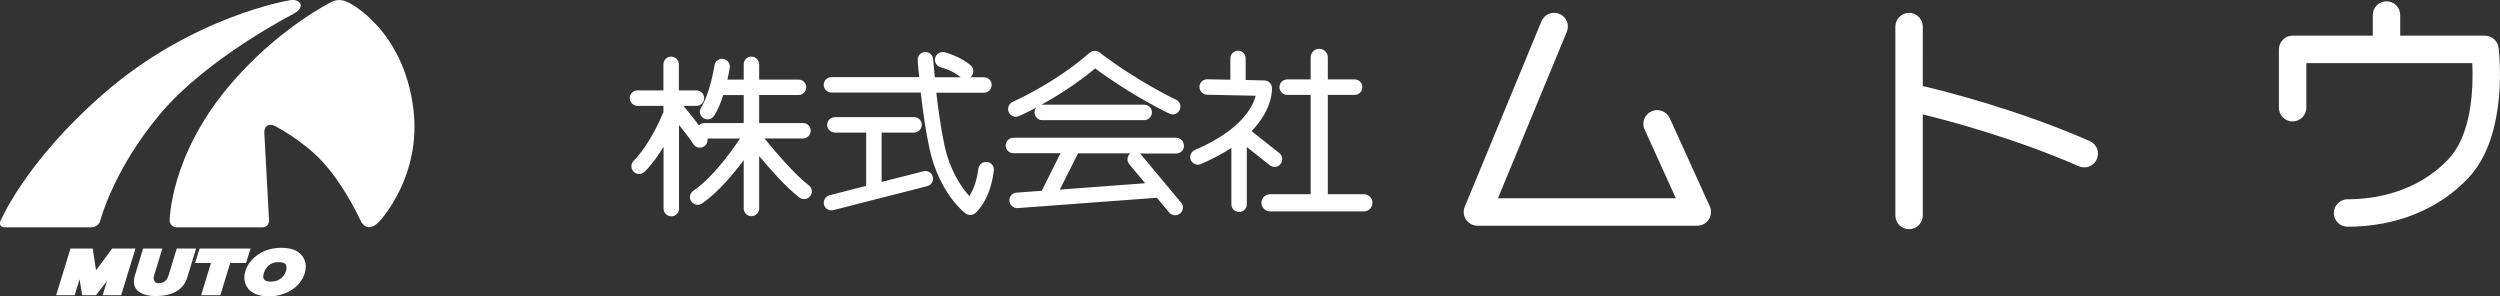
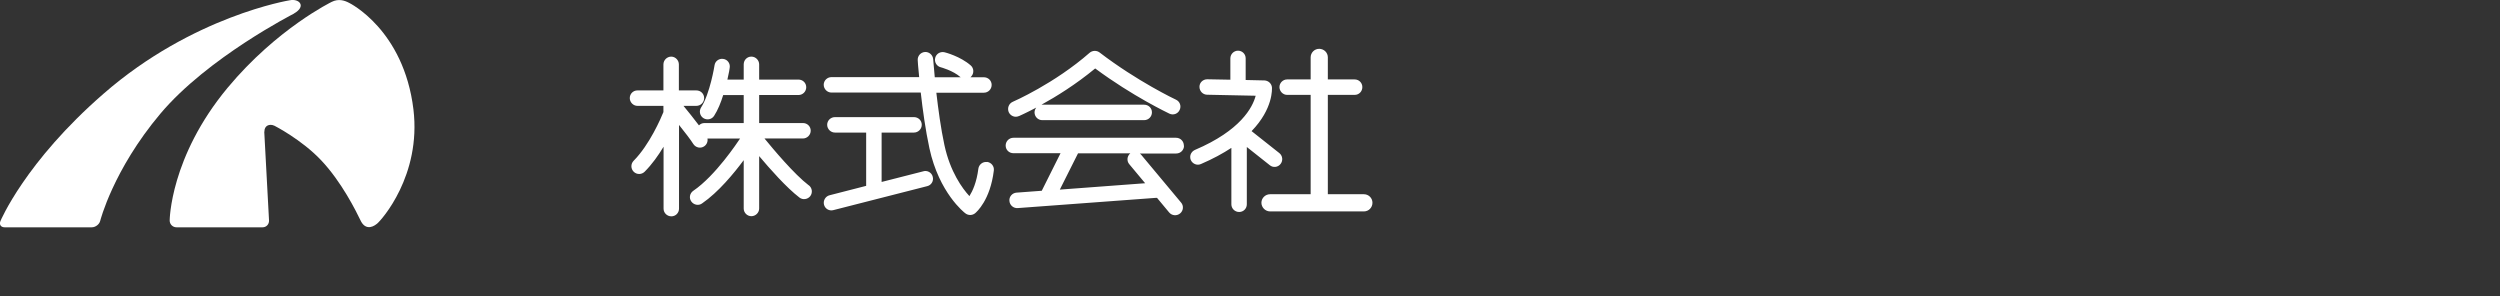
<svg xmlns="http://www.w3.org/2000/svg" id="_レイヤー_1" data-name="レイヤー 1" viewBox="0 0 173.12 20.5">
  <rect x="0" y="0" width="173.12" height="20.5" fill="#333333" stroke="none" />
  <defs>
    <style>
      .cls-1 {
        fill: #fff;
      }
    </style>
  </defs>
  <g>
    <path class="cls-1" d="M56,12.83c-1.01-.77-2.48-2.53-3.06-3.24h2.66c.29,0,.54-.24.54-.54s-.24-.53-.54-.53h-3.03v-1.94h2.72c.3,0,.54-.24.54-.54s-.24-.53-.54-.53h-2.72v-1.05c0-.29-.24-.54-.54-.54s-.53.24-.53.54v1.05h-1.13c.11-.46.16-.79.16-.82.05-.29-.15-.57-.44-.61-.29-.05-.57.15-.61.44,0,.02-.32,1.98-.93,2.92-.16.25-.09.58.16.74.25.16.58.09.74-.16.26-.4.47-.92.63-1.44h1.42v1.94h-2.72c-.15,0-.28.06-.38.16-.35-.46-.77-.99-1.07-1.35h.89c.3,0,.54-.24.54-.54s-.24-.53-.54-.53h-1.21v-1.8c0-.29-.24-.54-.53-.54s-.54.24-.54.54v1.8h-1.8c-.3,0-.53.24-.53.53s.24.54.53.54h1.8v.43c-.17.42-.96,2.26-2.06,3.37-.21.21-.21.55,0,.76.21.21.55.21.76,0,.51-.51.95-1.13,1.31-1.73v4.29c0,.29.24.53.54.53s.53-.24.53-.53v-5.8c.41.51.83,1.06.99,1.32.16.25.49.33.74.17.19-.12.28-.34.24-.55h2.26c-.19.28-1.7,2.57-3.24,3.62-.25.17-.31.5-.14.74.17.24.5.31.74.14,1.14-.78,2.22-2.1,2.89-3v3.35c0,.29.24.53.53.53s.54-.24.54-.53v-3.63c.74.88,1.89,2.18,2.79,2.87.23.18.57.13.75-.1.18-.24.13-.57-.1-.75ZM68.35,11.22c-.29-.04-.56.17-.6.46-.12.95-.4,1.55-.62,1.9-.49-.53-1.33-1.68-1.73-3.53-.25-1.15-.43-2.51-.56-3.63h3.29c.3,0,.54-.24.54-.54s-.24-.53-.54-.53h-.93s.05-.04.07-.07c.19-.22.17-.56-.05-.75-.72-.63-1.76-.9-1.81-.91-.29-.07-.58.1-.65.39-.07.29.1.58.39.65,0,0,.84.22,1.36.68,0,0,.01,0,.02.01h-1.8c-.07-.74-.11-1.23-.11-1.25-.02-.29-.28-.52-.57-.5-.3.02-.52.28-.5.57,0,.05.03.5.1,1.17h-6.07c-.3,0-.54.24-.54.53s.24.54.54.54h6.18c.13,1.17.33,2.61.6,3.86.67,3.09,2.42,4.46,2.5,4.51.2.15.47.14.66-.01.11-.09,1.05-.91,1.3-2.96.04-.29-.17-.56-.47-.6ZM63.95,11.86l-2.9.74v-3.42h2.24c.29,0,.54-.24.54-.54s-.24-.53-.54-.53h-5.47c-.3,0-.54.24-.54.53s.24.54.54.54h2.16v3.69l-2.53.65c-.29.07-.46.37-.39.65.07.29.37.46.65.38l6.5-1.66c.29-.07.46-.37.38-.65-.07-.29-.37-.46-.65-.38ZM70.56,8.04s.5-.22,1.2-.59c-.07.09-.12.21-.12.33,0,.3.24.54.53.54h7.06c.3,0,.54-.24.54-.54s-.24-.53-.54-.53h-7.06s-.03,0-.05,0c1.02-.56,2.39-1.41,3.72-2.51,2.59,1.92,5.04,3.08,5.14,3.13.27.13.59.01.71-.26.13-.27.01-.59-.26-.71-.03-.01-2.68-1.27-5.29-3.27-.2-.15-.49-.14-.68.02-2.44,2.14-5.3,3.39-5.33,3.4-.27.12-.39.43-.28.71.12.27.43.4.7.28ZM81.98,10.08c0-.3-.24-.54-.54-.54h-11.26c-.3,0-.54.24-.54.54s.24.53.54.53h3.26l-1.3,2.6-1.75.13c-.29.02-.52.28-.49.57.02.3.28.52.57.5l9.59-.71s.04,0,.06,0l.84,1.01c.19.23.53.26.76.07.23-.19.26-.53.07-.75l-2.78-3.33s-.05-.05-.08-.07h2.52c.3,0,.54-.24.54-.53ZM79.28,12.69l-5.89.44,1.26-2.51h3.62s0,0,0,0c-.23.19-.26.53-.07.75l1.1,1.32ZM86.95,6.64c-.21.79-1.03,2.39-4.2,3.74-.2.09-.33.28-.33.49,0,.07.01.14.04.21.12.27.43.4.7.28.84-.36,1.53-.74,2.11-1.12v3.91c0,.29.24.53.54.53s.53-.24.53-.53v-3.97l1.59,1.26c.23.19.57.15.75-.09.18-.23.14-.57-.09-.75l-1.92-1.52c1.51-1.56,1.41-2.94,1.41-3.02-.02-.27-.25-.48-.52-.49l-1.3-.03v-1.5c0-.3-.24-.53-.53-.53s-.53.24-.53.53v1.48l-1.6-.03c-.3,0-.54.23-.54.52h0c0,.3.23.54.52.55l3.37.07ZM94.45,13.45h-2.5v-6.88h1.86c.3,0,.53-.24.53-.54s-.24-.53-.53-.53h-1.86v-1.53c0-.33-.27-.59-.6-.59s-.59.27-.59.59v1.53h-1.63c-.29,0-.53.24-.53.53s.24.54.53.54h1.63v6.88h-2.81c-.33,0-.6.27-.6.59s.27.6.6.6h6.5c.33,0,.59-.27.59-.6s-.27-.59-.59-.59Z" />
-     <path class="cls-1" d="M144.71,9.77c-4.98-2.19-10.06-3.46-11.56-3.81V1.84c0-.52-.43-.95-.95-.95s-.95.43-.95.95v13.08c0,.53.43.95.95.95s.95-.43.95-.95v-7c1.84.45,6.41,1.67,10.8,3.59.48.21,1.04,0,1.25-.49.21-.48,0-1.04-.49-1.25ZM173.02,3.3c-.06-.47-.47-.83-.94-.83h-5.87v-1.43c0-.52-.42-.95-.95-.95s-.95.43-.95.95v1.43h-5.55c-.53,0-.95.43-.95.95v4.04c0,.53.43.95.95.95s.95-.43.95-.95v-3.09h11.49c.01.24.02.52.02.83,0,1.71-.26,4.32-1.66,5.81-2.29,2.43-5.37,2.79-7,2.79-.52,0-.95.43-.95.95s.43.95.95.95c3.35,0,6.33-1.2,8.38-3.39,2.81-2.99,2.11-8.78,2.08-9.02ZM115.62,8.18c-.22-.48-.78-.69-1.26-.47-.35.16-.56.51-.56.87,0,.13.03.27.09.39,0,0,1.42,3.13,2.16,4.76h-12.32c.88-2.12,4.77-11.53,4.77-11.53.05-.12.07-.24.07-.36,0-.37-.22-.73-.59-.88-.49-.2-1.04.03-1.24.52l-5.31,12.84c-.12.29-.09.63.09.89.18.26.47.42.79.42h15.22c.32,0,.63-.16.8-.43.17-.27.2-.62.07-.91l-2.77-6.1Z" />
  </g>
  <g>
-     <path class="cls-1" d="M7.77,17.21s-.73.98-1.12,1.51c-.08-.55-.23-1.51-.23-1.51h-1.54l-.99,3.23h1.28s.2-.64.34-1.1c.07.45.18,1.1.18,1.1h.96s.42-.54.76-.98c-.09.29-.3.98-.3.98h1.28l.99-3.23h-1.6ZM12.24,17.21l-.57,1.87c-.14.41-.35.53-.74.53-.21,0-.34-.23-.27-.5l.58-1.9h-1.33l-.57,1.87c-.18.59.03.92.24,1.09.27.22.67.33,1.23.33.53,0,.99-.1,1.36-.3h0c.39-.21.66-.54.79-.97l.62-2.02h-1.33ZM17.36,17.21h-3.54l-.31,1h1.1c-.14.47-.68,2.23-.68,2.23h1.33s.59-1.93.68-2.23h1.1l.31-1ZM21.15,18.23c-.04-.22-.13-.41-.28-.58-.14-.16-.34-.29-.57-.37-.23-.08-.5-.12-.82-.12s-.6.04-.87.12c-.27.08-.52.19-.73.34-.22.15-.4.32-.55.51-.16.2-.27.42-.34.65-.05.15-.07.31-.07.45,0,.07,0,.15.02.22.04.22.13.41.28.58.14.16.34.28.58.37.23.08.5.12.81.12s.6-.04.87-.12c.27-.08.51-.19.73-.33.22-.14.4-.31.55-.5.15-.2.27-.41.34-.64.07-.24.09-.47.06-.68ZM18.76,19.5c-.18,0-.28-.03-.34-.05-.07-.03-.11-.07-.14-.11-.03-.05-.05-.11-.05-.17h0c0-.08.01-.17.04-.26.03-.1.07-.2.13-.29.06-.09.13-.17.21-.24.08-.07.19-.13.3-.17.12-.04.25-.06.4-.06.14,0,.26.02.34.06.07.03.11.07.14.11.03.05.05.11.05.18,0,.09-.01.18-.04.27-.03.09-.07.18-.13.27-.05.08-.13.16-.21.23-.08.07-.19.13-.3.17-.12.04-.25.06-.4.06Z" />
-     <path class="cls-1" d="M20.36.94s-5.99,3.05-9.26,6.94c-3.27,3.89-4.16,7.41-4.16,7.41-.06.25-.33.45-.58.45H.32c-.26,0-.39-.19-.29-.43,0,0,1.7-4.09,7.14-8.82C13.35,1.1,20.06.02,20.06.02c.65-.14,1.19.41.29.92Z" />
+     <path class="cls-1" d="M20.36.94s-5.99,3.05-9.26,6.94c-3.27,3.89-4.16,7.41-4.16,7.41-.06.25-.33.45-.58.45H.32c-.26,0-.39-.19-.29-.43,0,0,1.7-4.09,7.14-8.82C13.35,1.1,20.06.02,20.06.02c.65-.14,1.19.41.29.92" />
    <path class="cls-1" d="M18.3,9.13l.33,6.14c.01.26-.19.47-.44.47h-5.97c-.26,0-.47-.21-.47-.47,0,0,.02-4.39,4.01-9.19C19.18,1.97,22.97.13,22.97.13c.46-.23.87-.11,1.21.07,0,0,3.78,1.84,4.45,7.38.55,4.58-2.22,7.67-2.52,7.91-.4.33-.86.37-1.14-.22-.31-.64-1.31-2.67-2.73-4.17-1.36-1.44-3.23-2.39-3.23-2.39-.36-.17-.71,0-.7.4Z" />
  </g>
</svg>